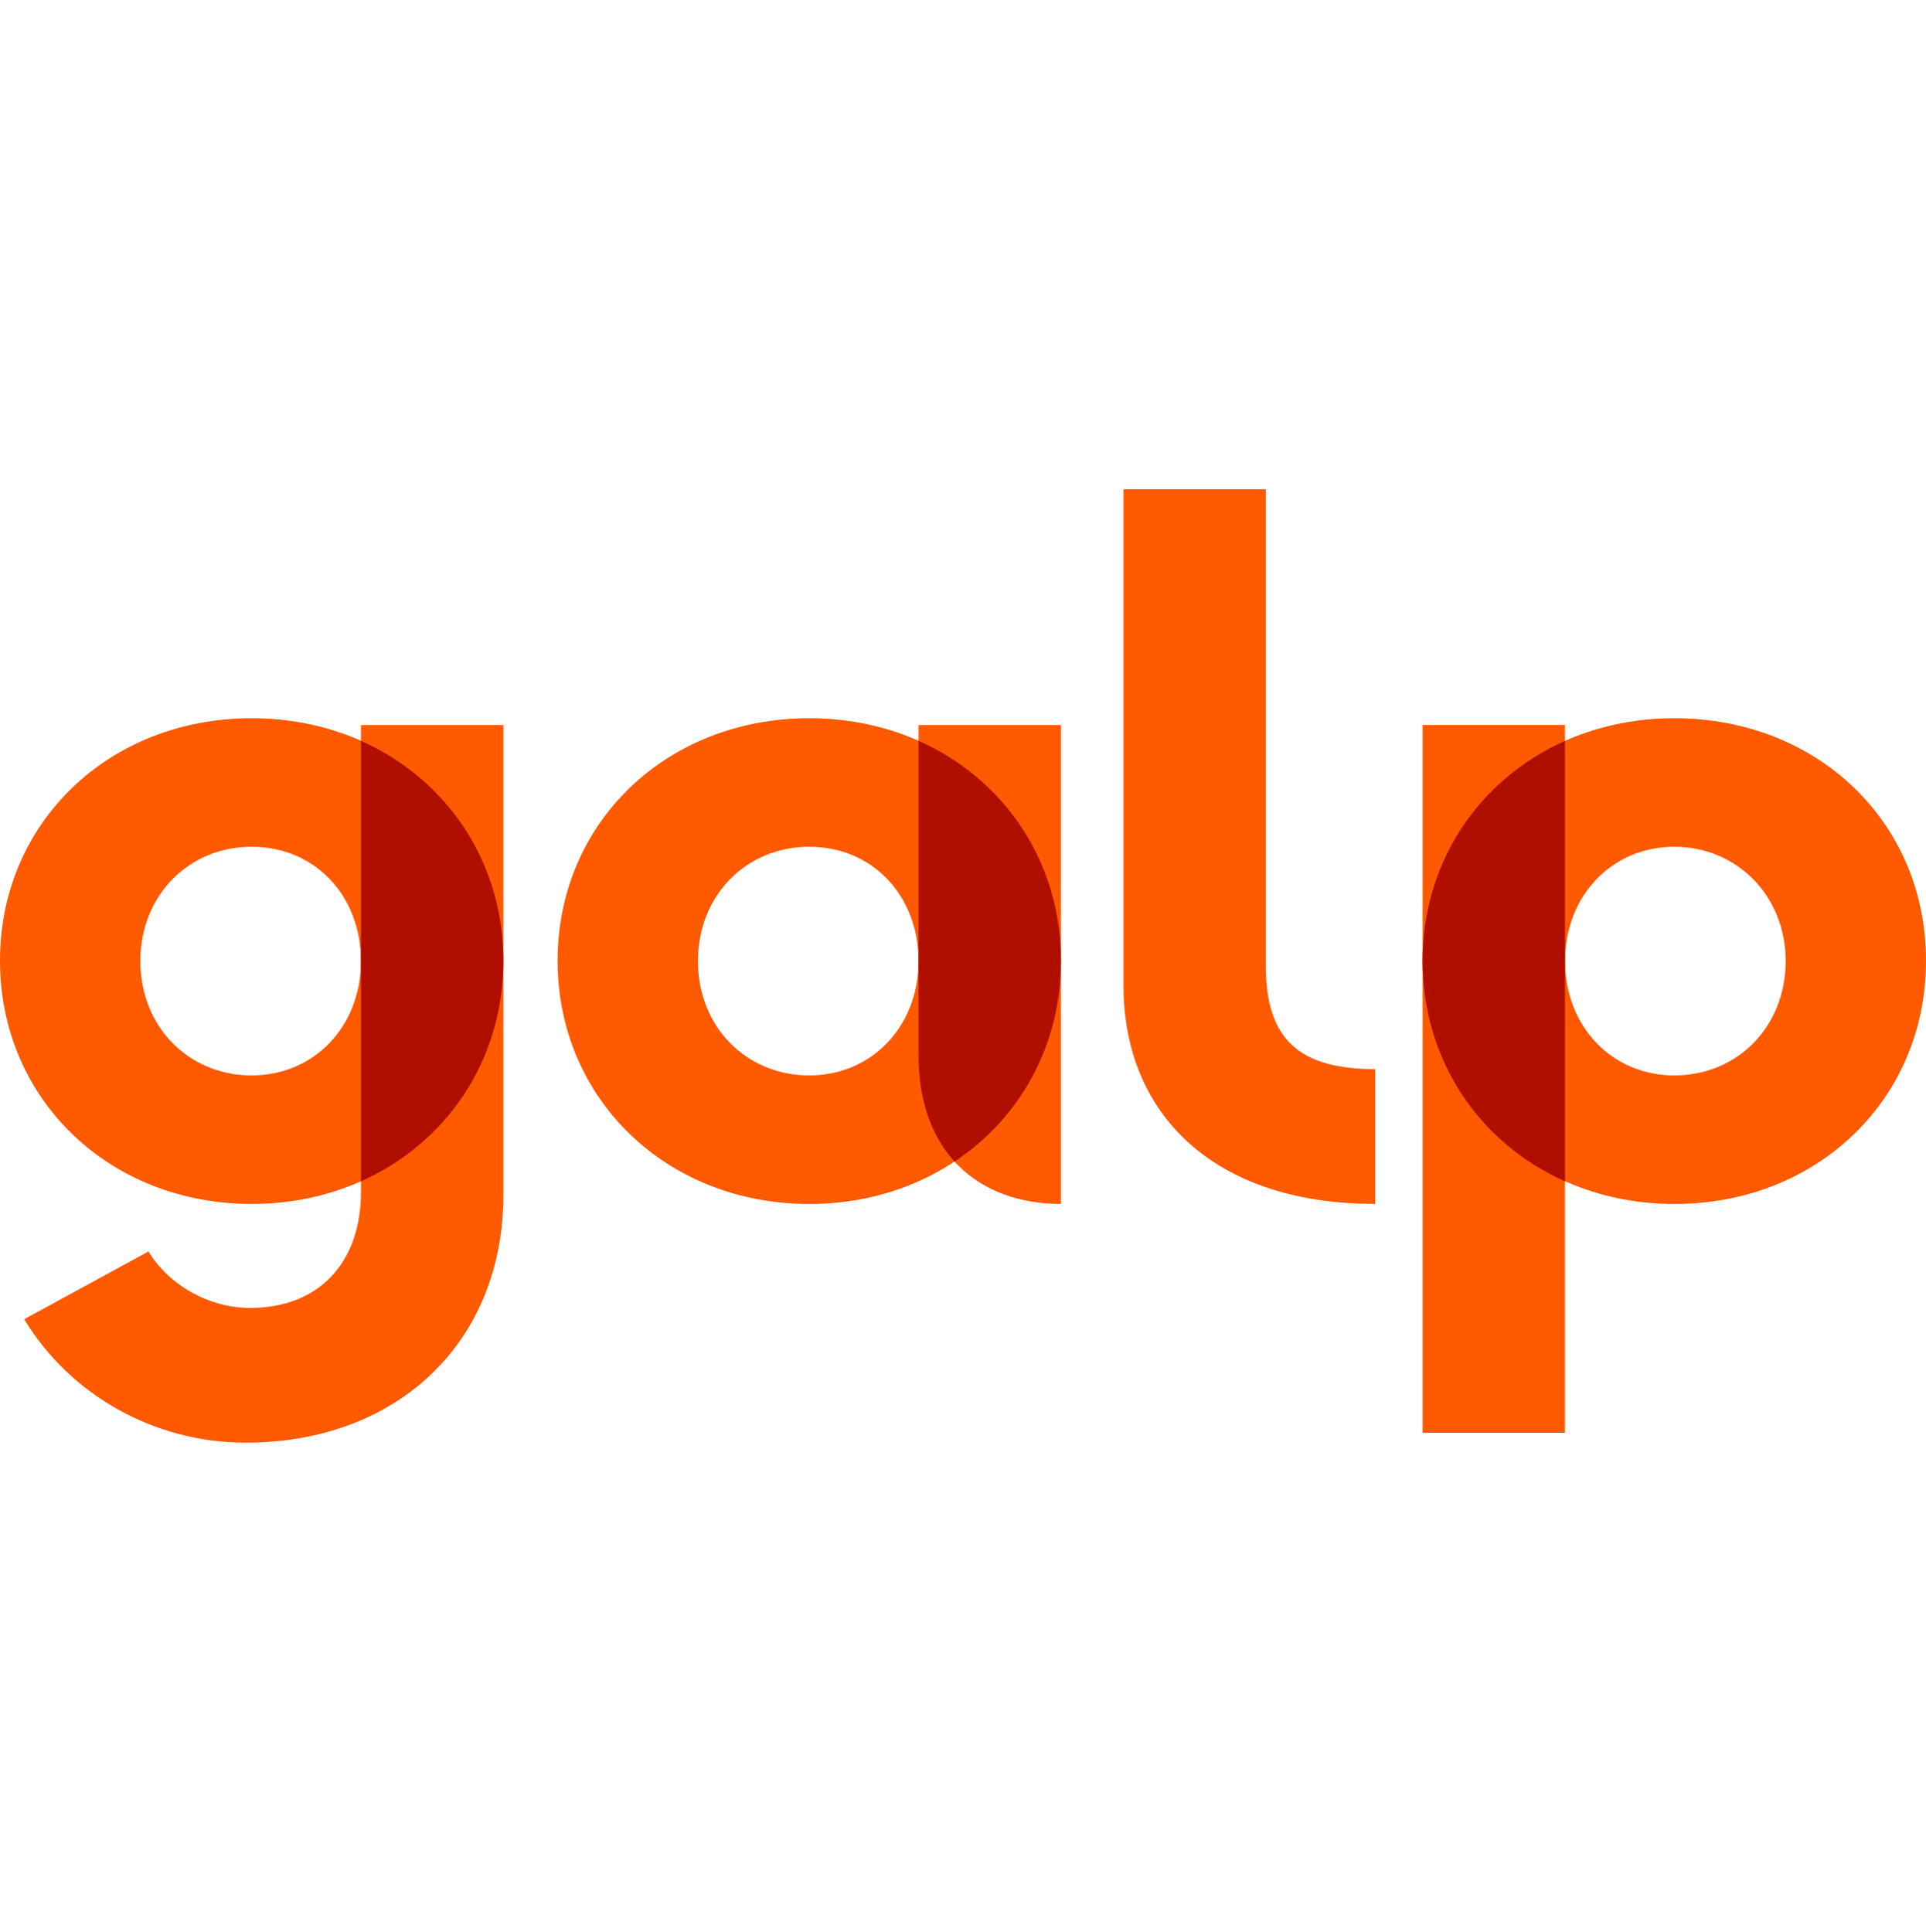
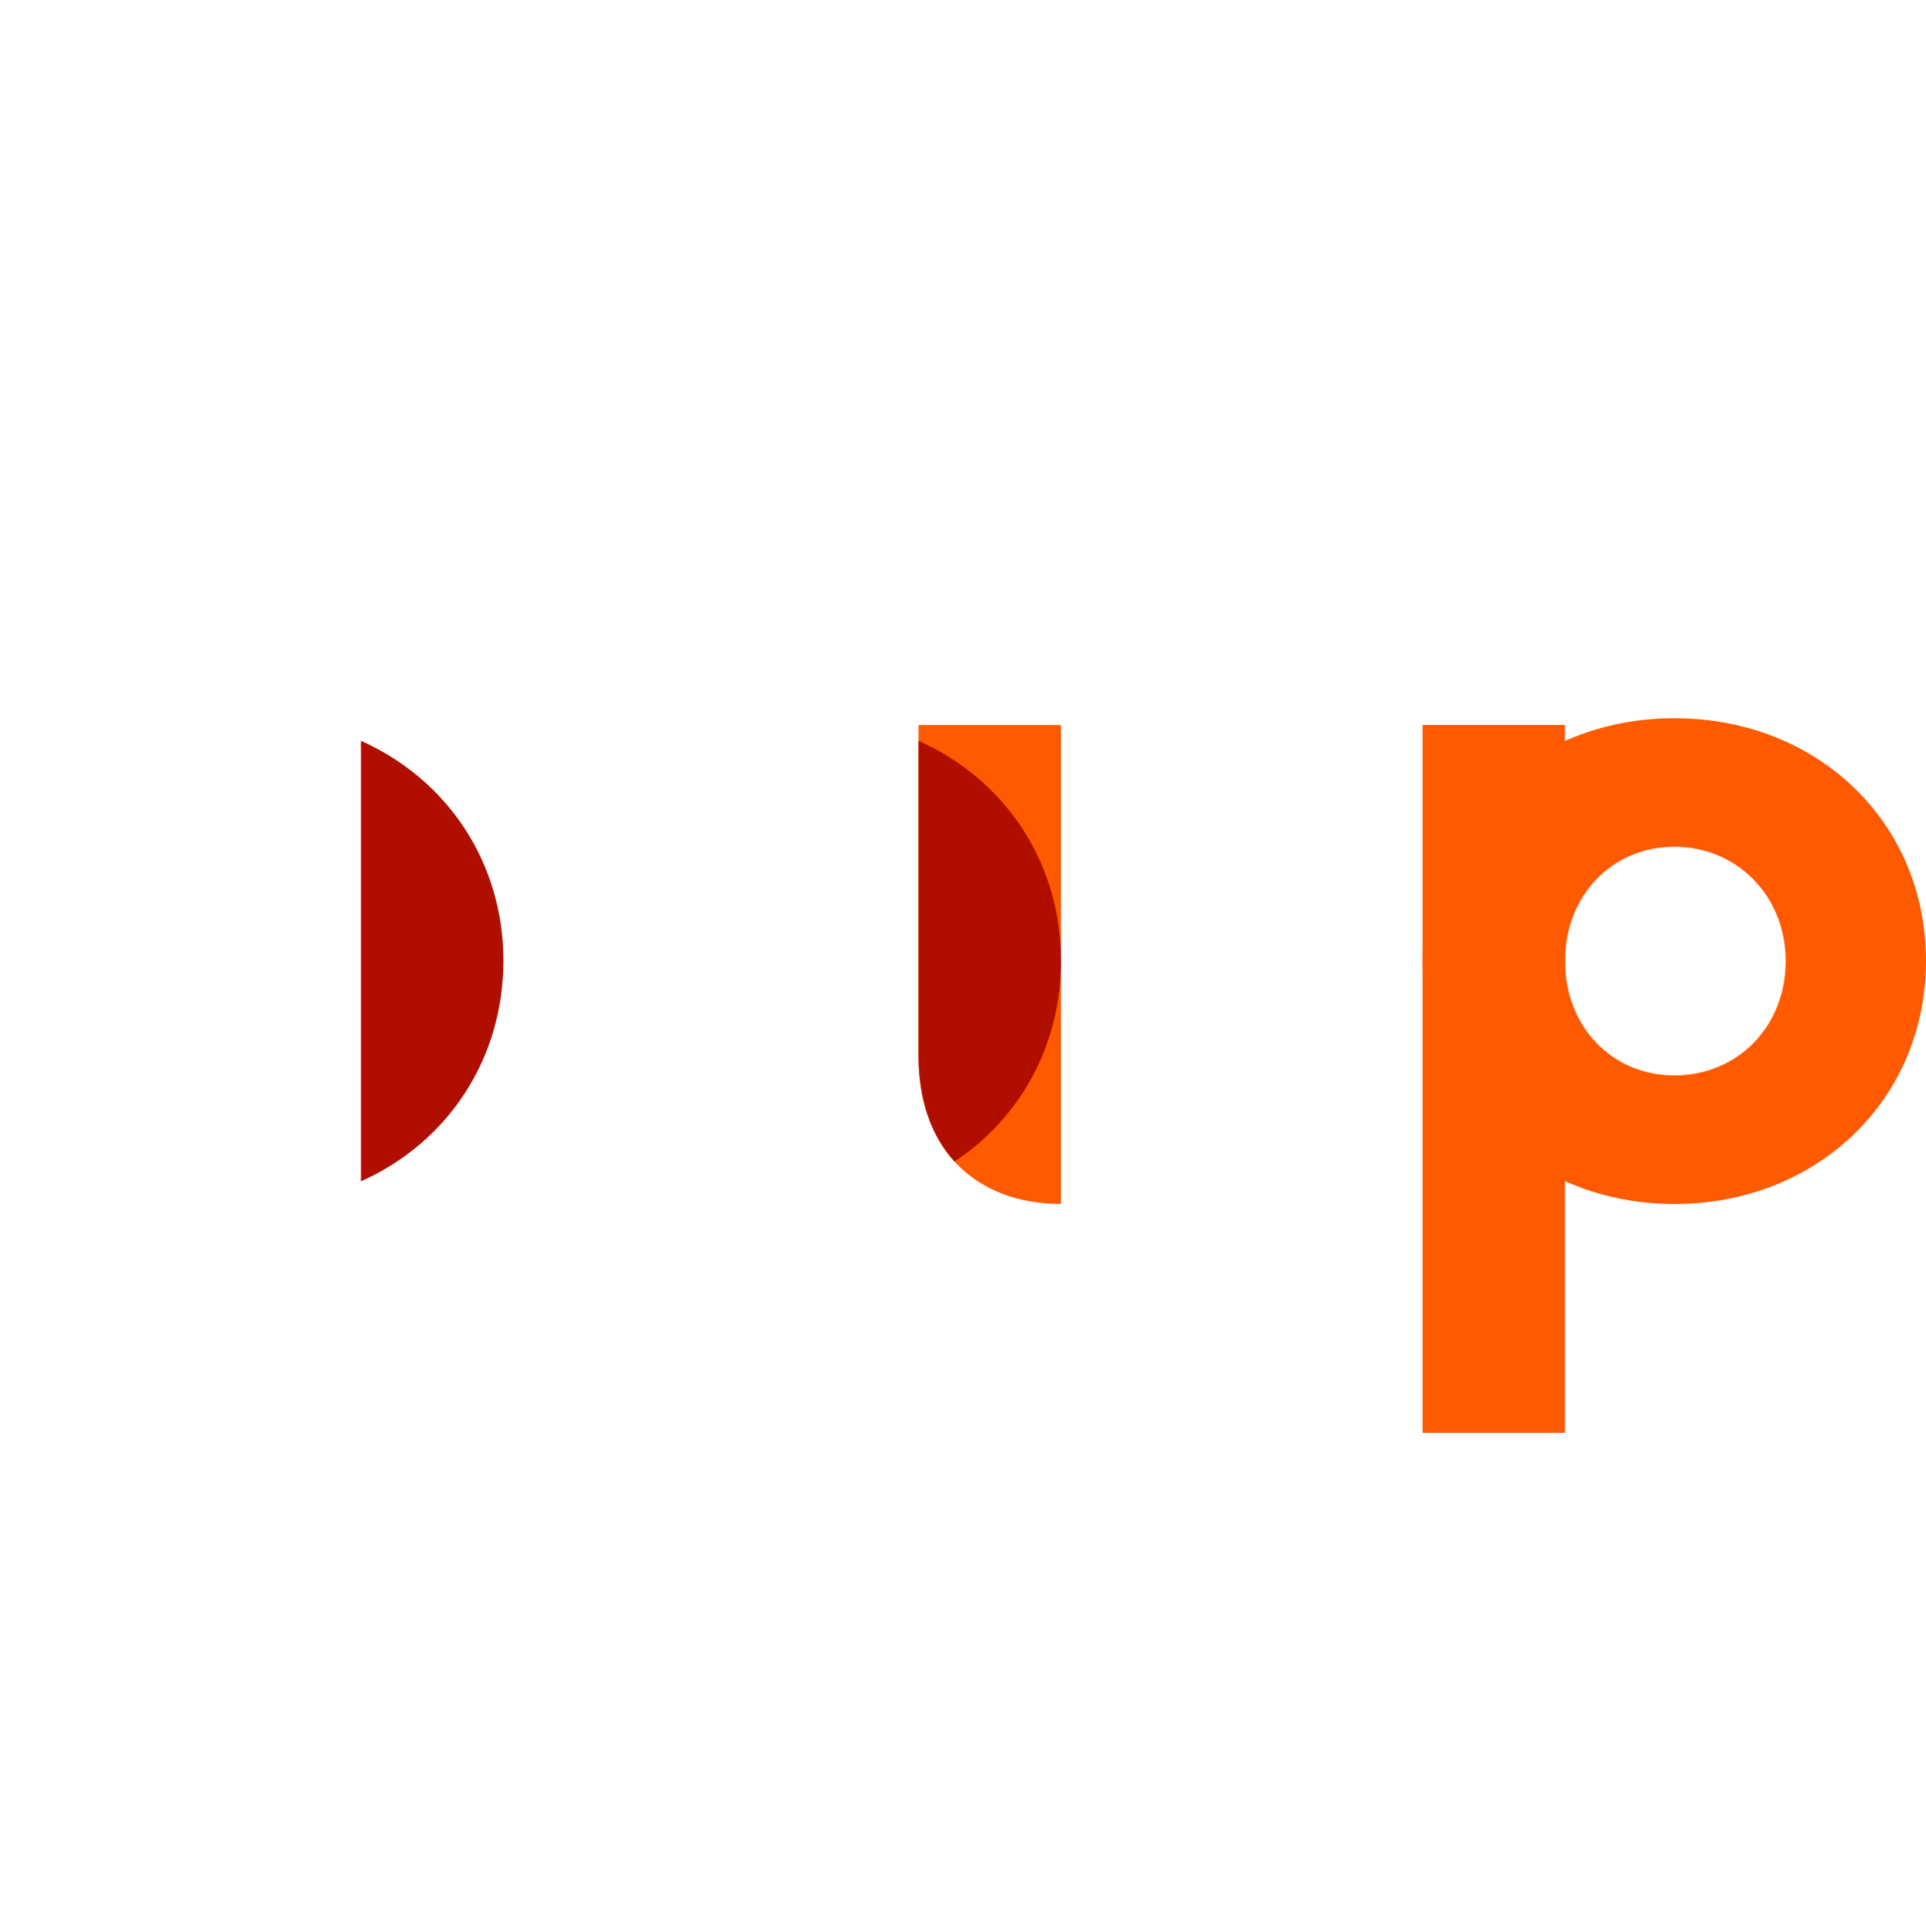
<svg xmlns="http://www.w3.org/2000/svg" version="1.1" id="Layer_1" x="0px" y="0px" viewBox="0 0 631 633" style="enable-background:new 0 0 631 633;" xml:space="preserve">
  <style type="text/css"> .st0{fill:#FF5A00;} .st1{fill:#B00F00;} </style>
  <g>
-     <path class="st0" d="M450.53,350.31v44.16c-53.33,0-82.45-29.86-82.45-71.56v-162.6h46.65v156.43c0,23.92,11.1,33.55,35.8,33.55" />
-     <path class="st0" d="M81.97,428.53c22.47,0,36.29-14.81,36.29-37.99V237.56h46.65v153.97c0,48.12-34.56,81.16-84.43,81.16 c-29.63,0-57.29-15.29-72.57-40.45l40.73-22.2c6.91,11.35,20.24,18.51,33.32,18.51" />
-     <path class="st0" d="M82.45,352.36c-20.68,0-36.47-15.98-36.47-37.46c0-21.48,15.8-37.46,36.47-37.46s35.8,15.98,35.8,37.46 C118.26,336.38,102.83,352.36,82.45,352.36 M82.45,235.33C35.55,235.33,0,269.63,0,314.78s35.55,79.69,82.45,79.69 s82.45-34.54,82.45-79.69S129.35,235.33,82.45,235.33" />
    <path class="st0" d="M347.59,394.47c-27.15,0-46.65-17.02-46.65-48.61V237.56h46.65V394.47z" />
-     <path class="st0" d="M265.13,352.36c-20.68,0-36.47-15.98-36.47-37.46c0-21.48,15.8-37.46,36.47-37.46 c20.68,0,35.8,15.98,35.8,37.46C300.94,336.38,285.51,352.36,265.13,352.36 M265.13,235.33c-46.9,0-82.45,34.31-82.45,79.46 s35.55,79.69,82.45,79.69s82.45-34.54,82.45-79.69S312.03,235.33,265.13,235.33" />
    <rect x="466.07" y="237.54" class="st0" width="46.65" height="231.93" />
    <path class="st0" d="M548.55,352.36c-20.38,0-35.8-15.98-35.8-37.46c0-21.48,15.43-37.46,35.8-37.46s36.47,15.98,36.47,37.46 C585.02,336.38,569.22,352.36,548.55,352.36 M548.55,235.33c-46.9,0-82.45,34.54-82.45,79.46s35.55,79.69,82.45,79.69 c46.9,0,82.45-34.28,82.45-79.69S595.45,235.33,548.55,235.33" />
-     <path class="st1" d="M466.07,314.78L466.07,314.78c0,32.67,18.6,59.77,46.65,72.28v-72.14l0,0v-72.16 C484.68,255.24,466.07,282.32,466.07,314.78" />
    <path class="st1" d="M164.91,314.76c0-32.49-18.6-59.54-46.65-72.02v72.16l0,0v72.16c28.04-12.5,46.65-39.6,46.65-72.28l0,0V314.76 z" />
    <path class="st1" d="M300.94,242.74v72.16l0,0v30.97c0,14.9,4.35,26.57,11.79,34.72c21.37-14.16,34.88-37.97,34.88-65.81 c0-32.49-18.6-59.54-46.65-72.05" />
  </g>
</svg>